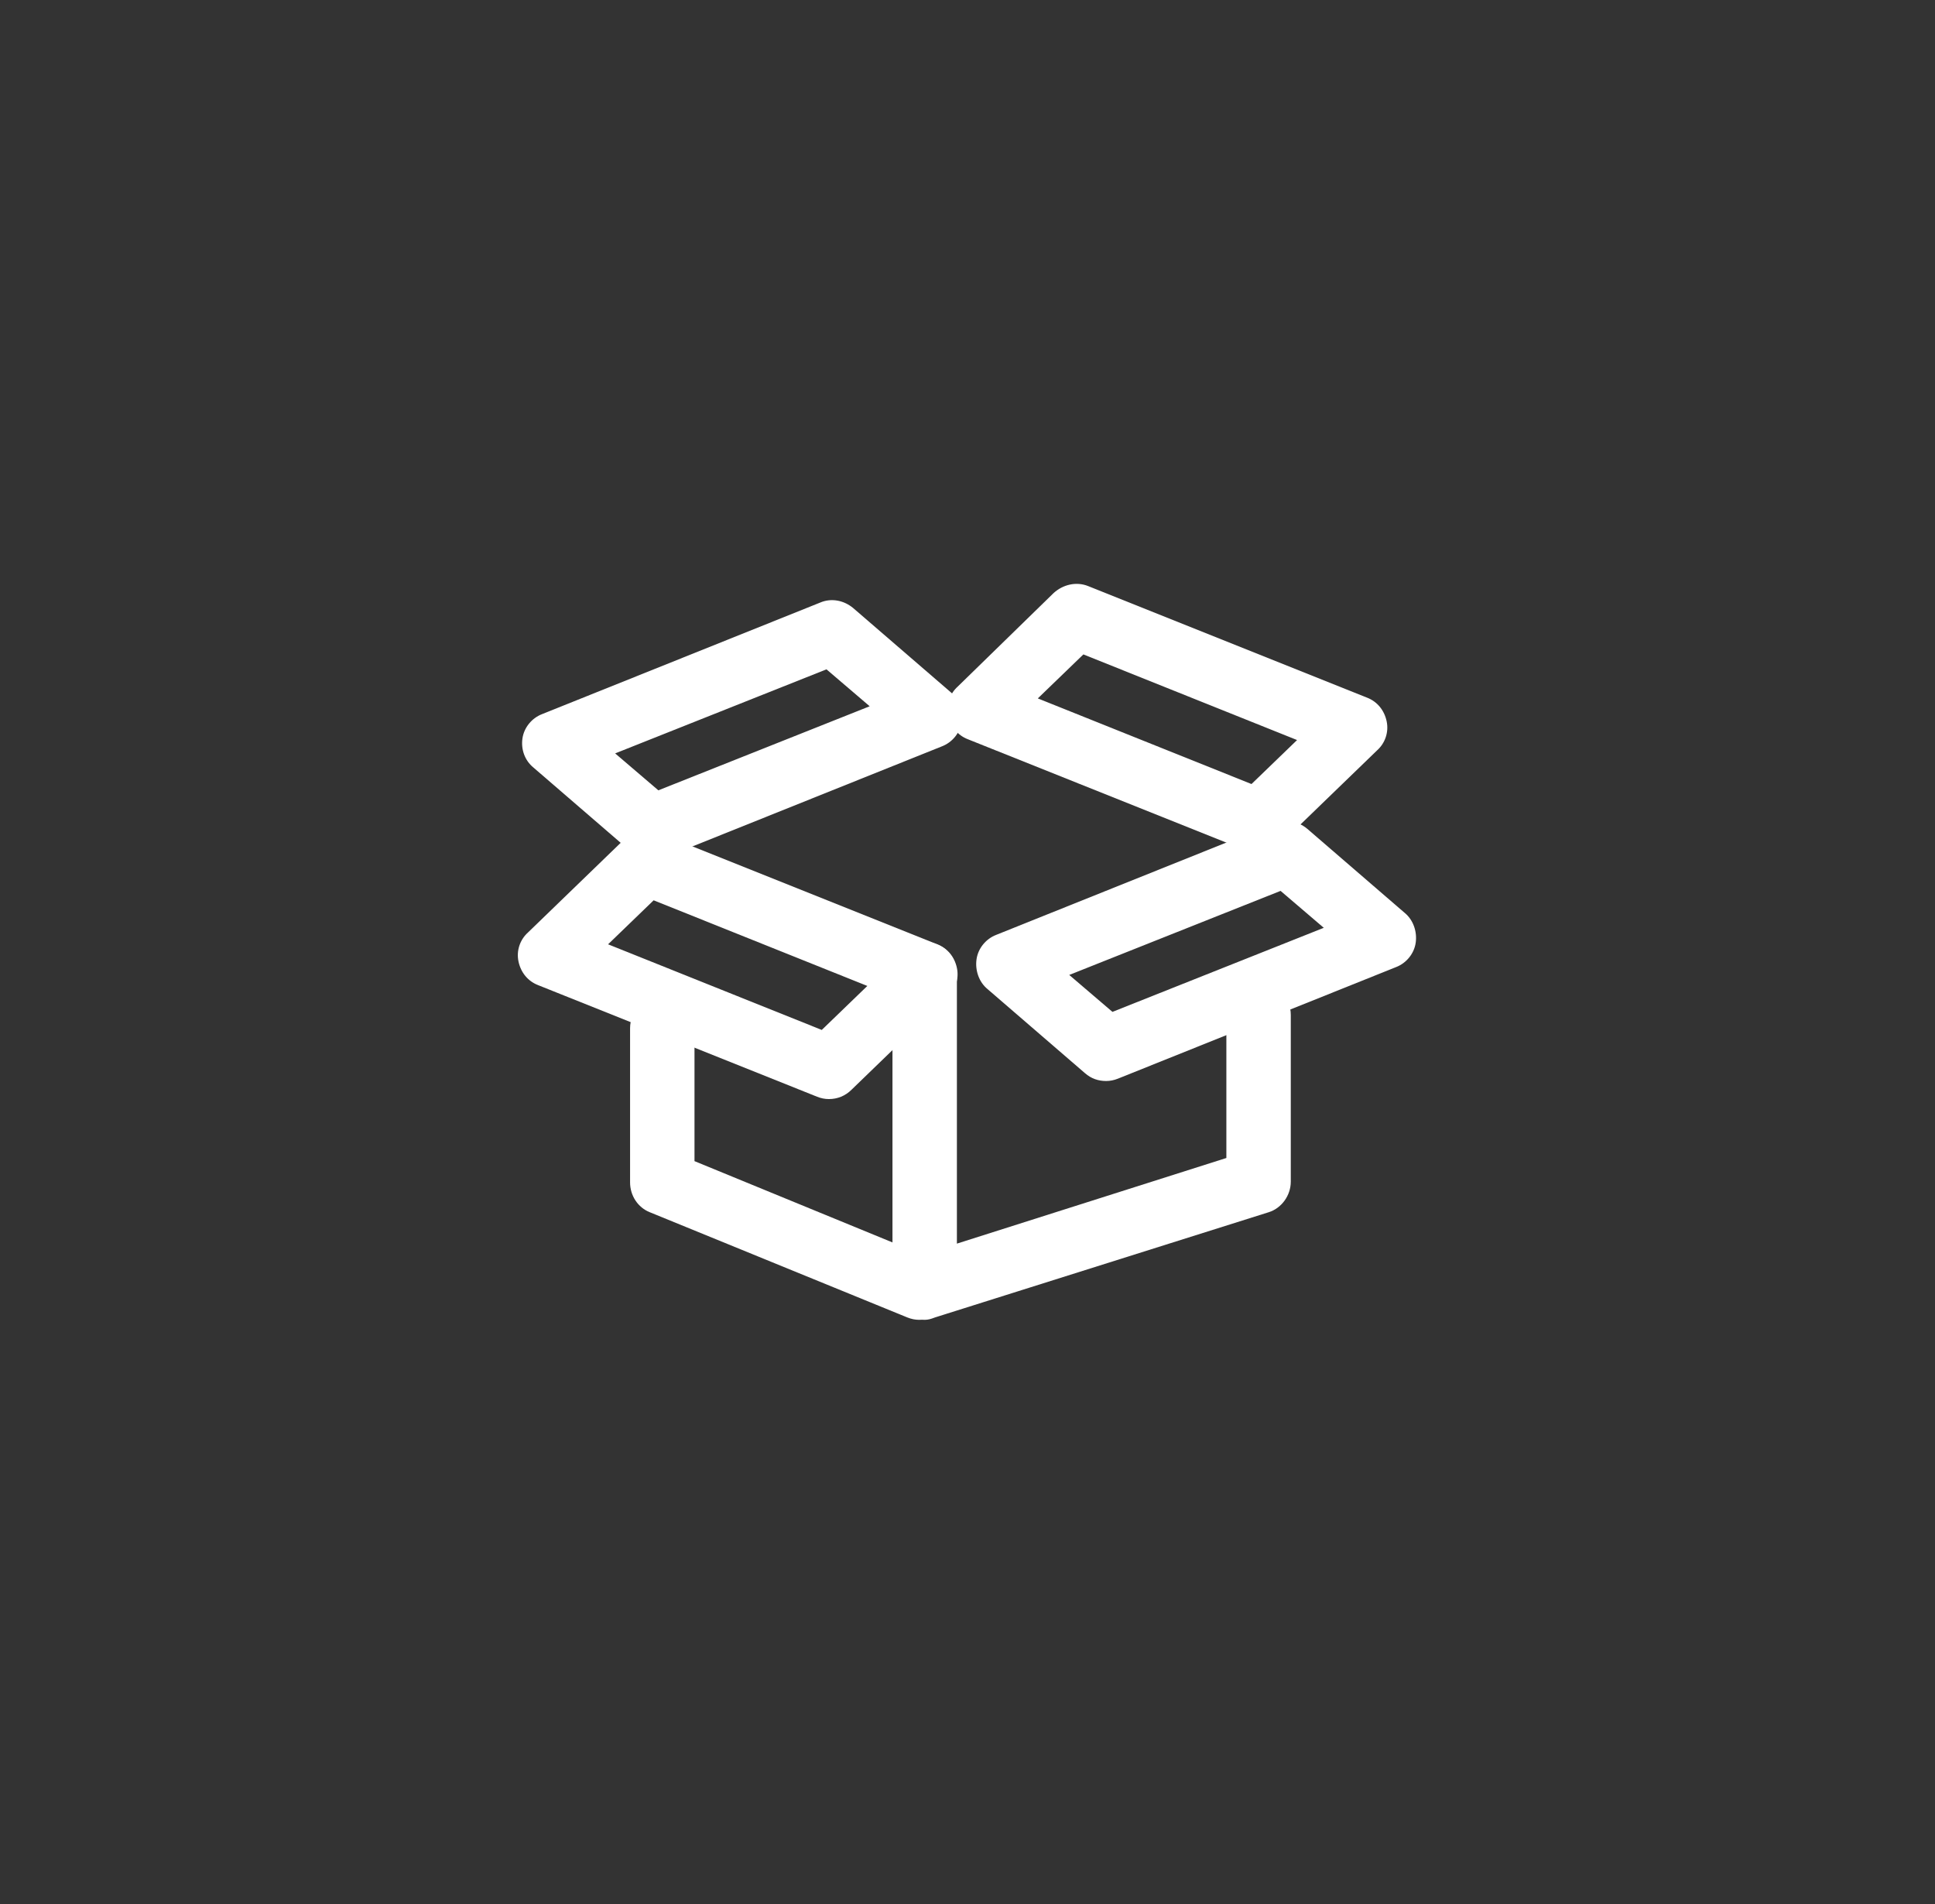
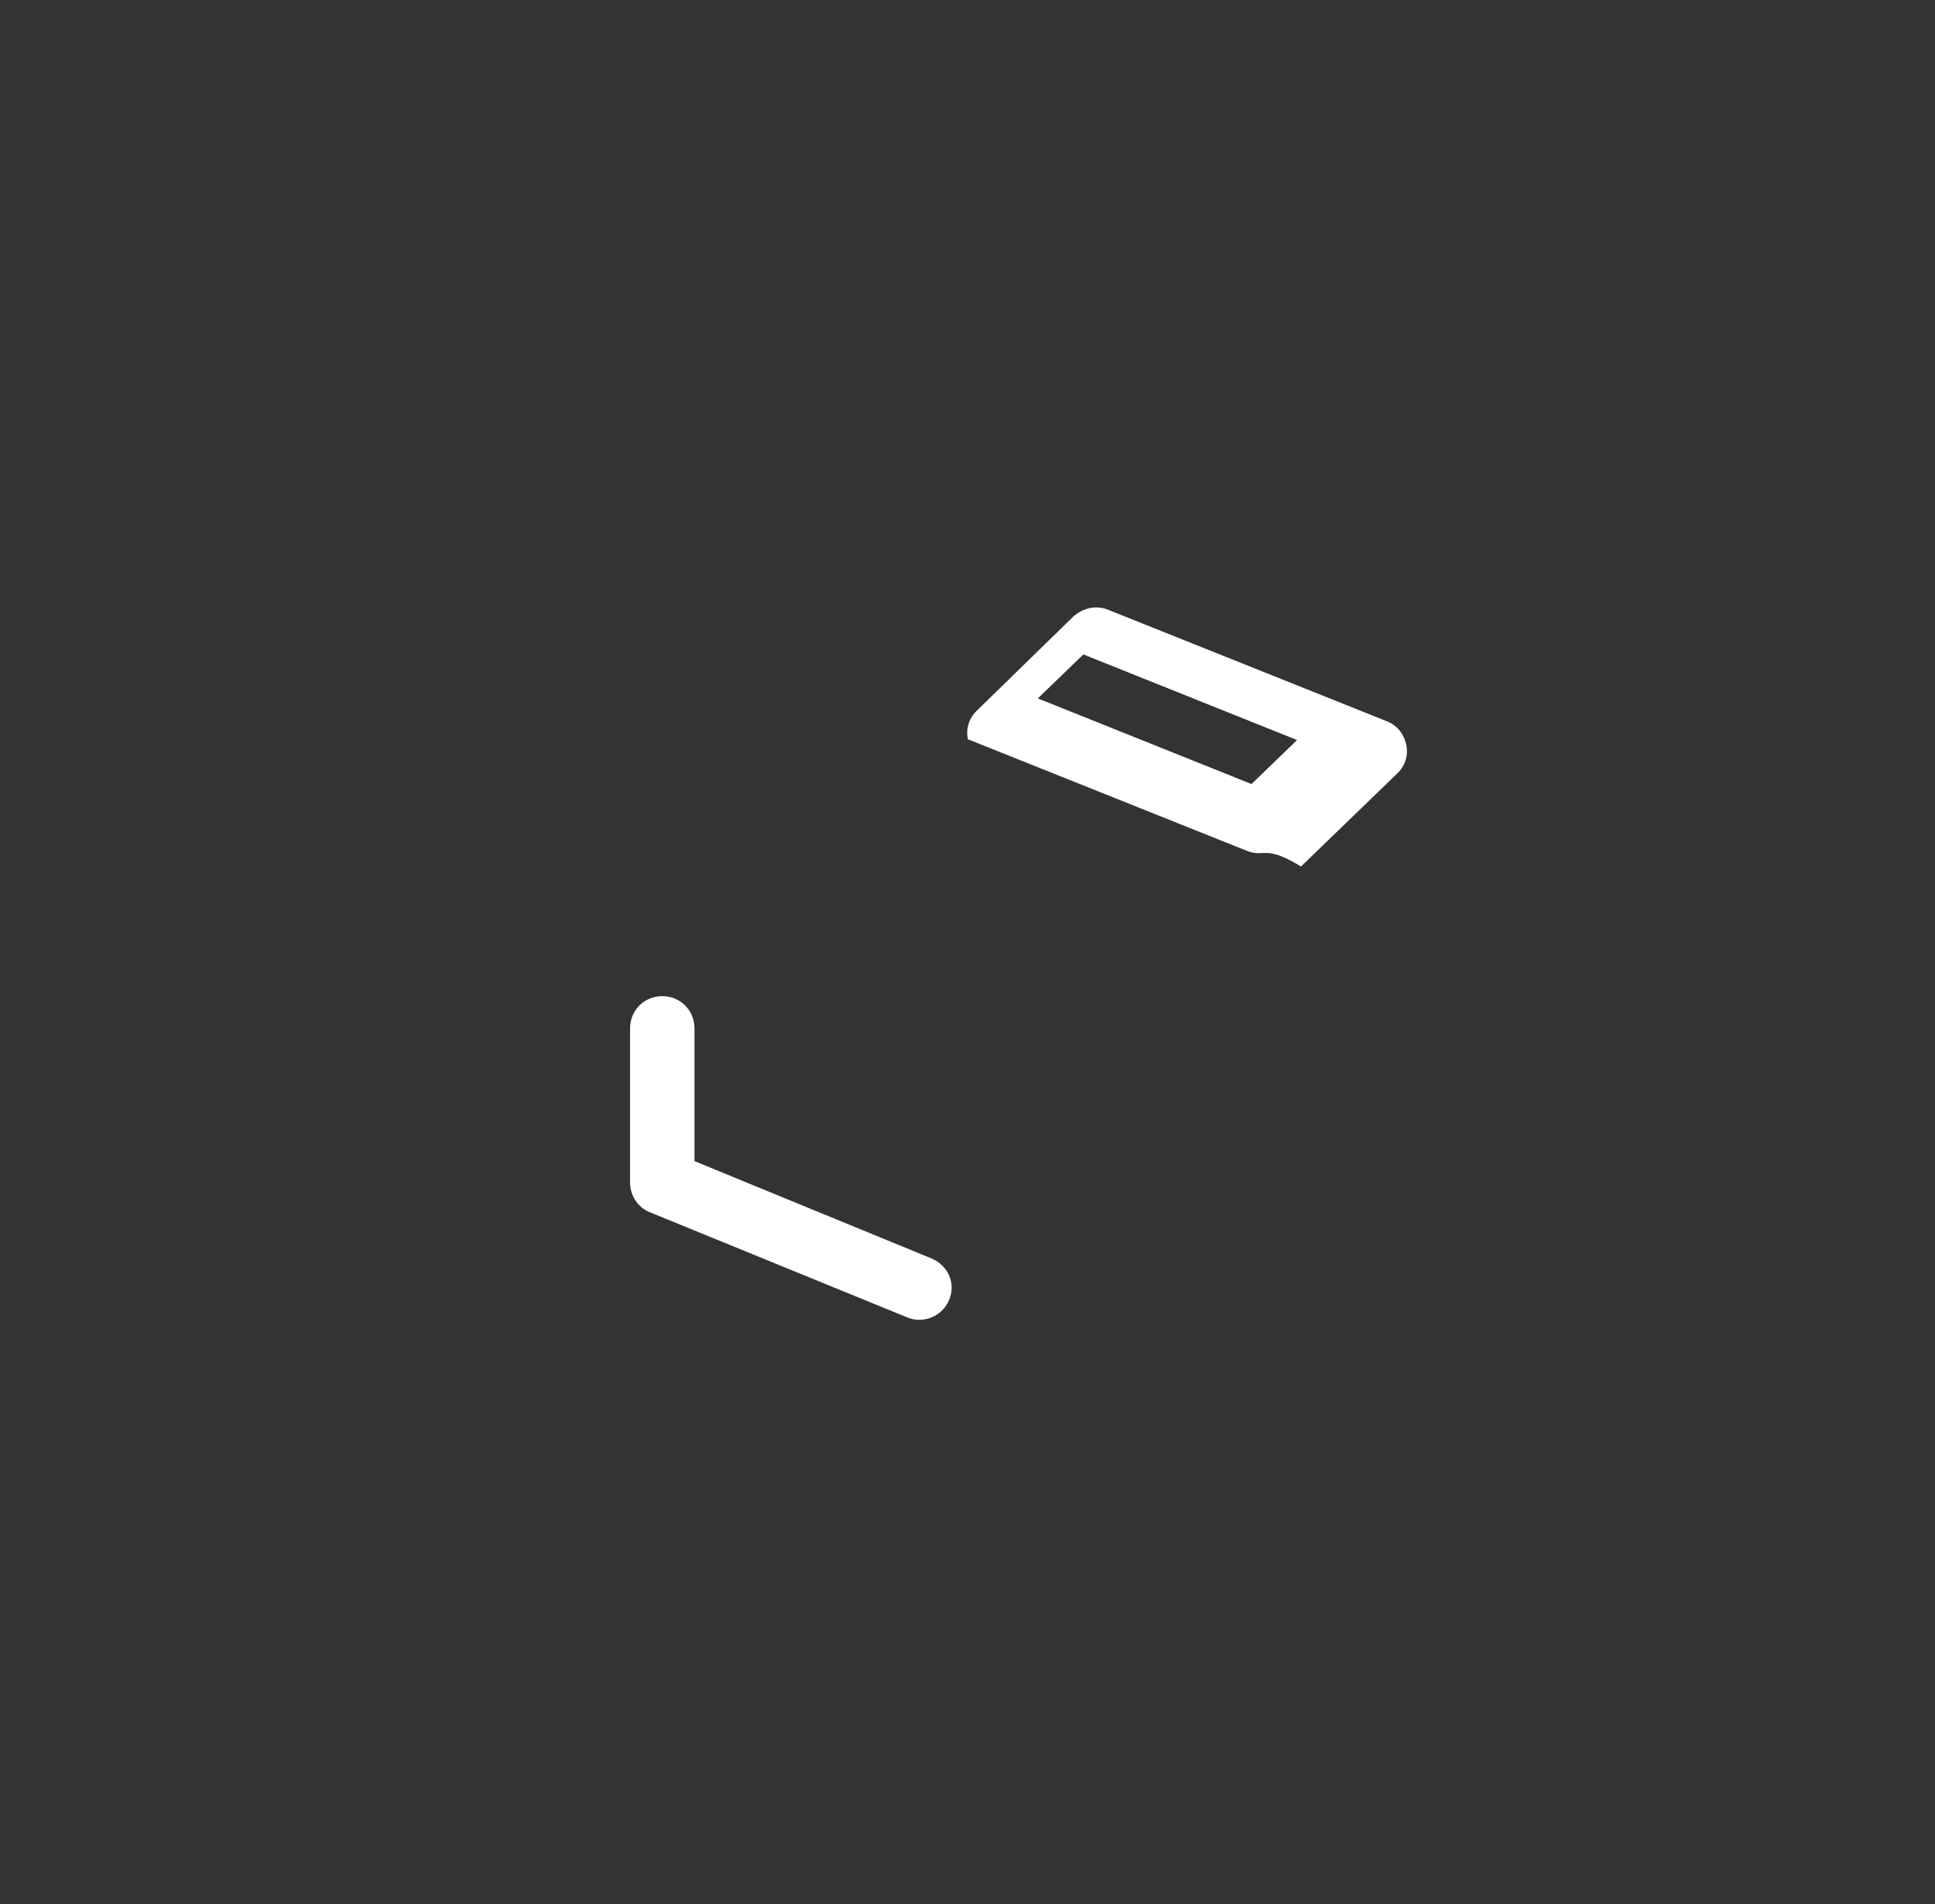
<svg xmlns="http://www.w3.org/2000/svg" version="1.1" id="Camada_1" x="0px" y="0px" viewBox="0 0 24.63 24.24" style="enable-background:new 0 0 24.63 24.24;" xml:space="preserve">
  <rect x="0" y="0" width="24.63" height="24.24" fill="#333333" stroke="none" />
  <style type="text/css">
	.st0{fill:#FFFFFF;}
</style>
  <g>
    <g>
-       <path class="st0" d="M8.3,10.94c-0.1,0-0.19-0.03-0.27-0.1L6.79,9.77C6.68,9.68,6.63,9.54,6.65,9.4C6.67,9.26,6.77,9.14,6.9,9.09    l3.54-1.42c0.14-0.06,0.3-0.03,0.42,0.07l1.24,1.07c0.11,0.09,0.16,0.24,0.14,0.38c-0.02,0.14-0.12,0.26-0.25,0.31l-3.54,1.42    C8.4,10.93,8.35,10.94,8.3,10.94L8.3,10.94z M7.83,9.59l0.55,0.47l2.69-1.07l-0.55-0.47L7.83,9.59L7.83,9.59z" />
-     </g>
+       </g>
    <g>
-       <path class="st0" d="M11.77,16.8c-0.09,0-0.17-0.03-0.24-0.08c-0.1-0.08-0.17-0.2-0.17-0.33V12.4c0-0.23,0.18-0.41,0.41-0.41    s0.41,0.18,0.41,0.41v3.43l3.43-1.09v-1.82c0-0.23,0.18-0.41,0.41-0.41c0.23,0,0.41,0.18,0.41,0.41v2.12    c0,0.18-0.12,0.34-0.28,0.39l-4.25,1.34C11.85,16.79,11.81,16.8,11.77,16.8L11.77,16.8z" />
-     </g>
+       </g>
    <g>
-       <path class="st0" d="M14.08,13.76c-0.1,0-0.19-0.03-0.27-0.1l-1.24-1.07c-0.11-0.09-0.16-0.24-0.14-0.38    c0.02-0.14,0.12-0.26,0.25-0.31l3.54-1.42c0.14-0.06,0.3-0.03,0.42,0.07l1.24,1.07c0.11,0.09,0.16,0.24,0.14,0.38    c-0.02,0.14-0.12,0.26-0.25,0.31l-3.54,1.42C14.18,13.75,14.13,13.76,14.08,13.76L14.08,13.76z M13.61,12.41l0.55,0.47l2.69-1.07    l-0.55-0.47L13.61,12.41L13.61,12.41z" />
-     </g>
+       </g>
    <g>
-       <path class="st0" d="M16.02,10.86c-0.05,0-0.1-0.01-0.15-0.03l-3.55-1.42c-0.13-0.05-0.22-0.16-0.25-0.3    c-0.03-0.14,0.02-0.28,0.12-0.37l1.22-1.19c0.12-0.11,0.29-0.15,0.44-0.09l3.55,1.42c0.13,0.05,0.22,0.16,0.25,0.3    c0.03,0.14-0.02,0.28-0.12,0.37l-1.22,1.18C16.22,10.82,16.12,10.86,16.02,10.86L16.02,10.86z M13.21,8.89l2.72,1.09l0.58-0.56    l-2.72-1.09L13.21,8.89L13.21,8.89z" />
+       <path class="st0" d="M16.02,10.86c-0.05,0-0.1-0.01-0.15-0.03l-3.55-1.42c-0.03-0.14,0.02-0.28,0.12-0.37l1.22-1.19c0.12-0.11,0.29-0.15,0.44-0.09l3.55,1.42c0.13,0.05,0.22,0.16,0.25,0.3    c0.03,0.14-0.02,0.28-0.12,0.37l-1.22,1.18C16.22,10.82,16.12,10.86,16.02,10.86L16.02,10.86z M13.21,8.89l2.72,1.09l0.58-0.56    l-2.72-1.09L13.21,8.89L13.21,8.89z" />
    </g>
    <g>
      <path class="st0" d="M11.7,16.8c-0.05,0-0.1-0.01-0.15-0.03l-3.28-1.34c-0.15-0.06-0.25-0.21-0.25-0.38v-1.96    c0-0.23,0.18-0.41,0.41-0.41c0.23,0,0.41,0.18,0.41,0.41v1.69l3.02,1.24c0.21,0.09,0.31,0.32,0.22,0.53    C12.01,16.71,11.86,16.8,11.7,16.8L11.7,16.8z" />
    </g>
    <g>
-       <path class="st0" d="M10.55,13.99c-0.05,0-0.1-0.01-0.15-0.03l-3.55-1.42c-0.13-0.05-0.22-0.16-0.25-0.3    c-0.03-0.14,0.02-0.28,0.12-0.37l1.22-1.18c0.12-0.11,0.29-0.15,0.44-0.09l3.55,1.42c0.13,0.05,0.22,0.16,0.25,0.3    c0.03,0.14-0.02,0.28-0.12,0.37l-1.22,1.18C10.76,13.95,10.66,13.99,10.55,13.99L10.55,13.99z M7.74,12.02l2.72,1.09l0.58-0.56    l-2.72-1.09L7.74,12.02L7.74,12.02z" />
-     </g>
+       </g>
  </g>
</svg>